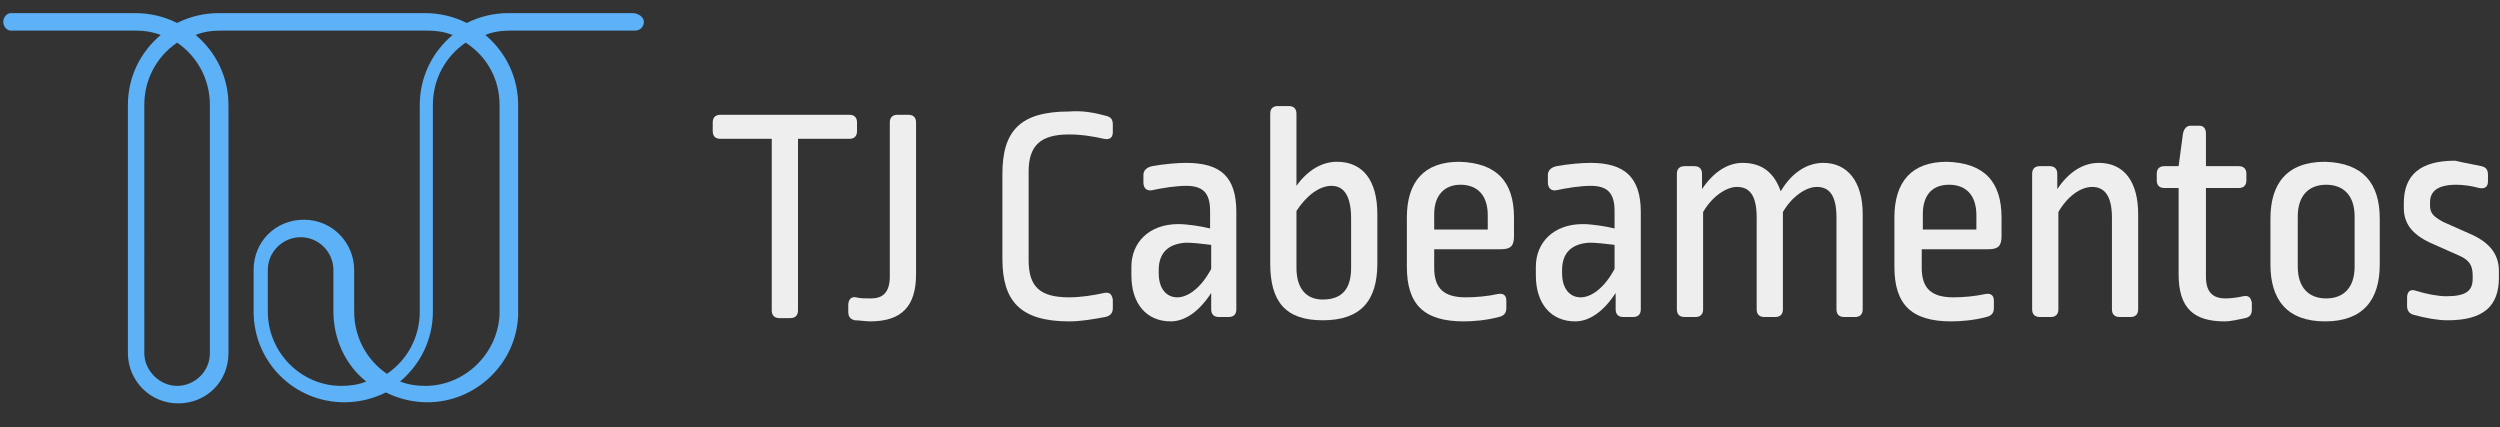
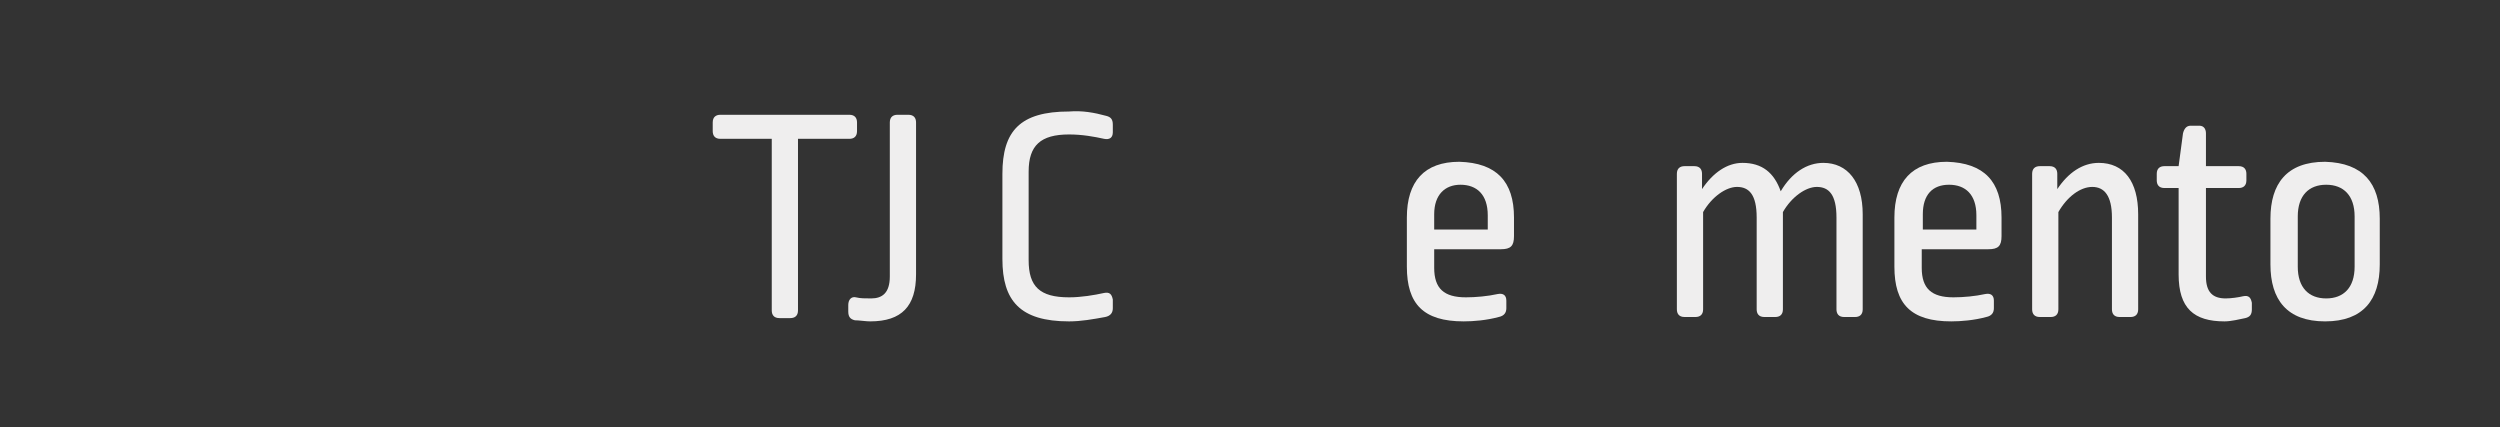
<svg xmlns="http://www.w3.org/2000/svg" version="1.1" id="Layer_1" x="0px" y="0px" viewBox="0 0 228.7 39.1" style="enable-background:new 0 0 228.7 39.1;" xml:space="preserve">
  <rect x="0" y="0" width="228.7" height="39.1" fill="#333333" stroke="none" />
  <style type="text/css">
	.st0{fill:#EFEEEE;}
	.st1{fill:#5CB1F7;}
</style>
  <g>
    <path class="st0" d="M77.7,10.5c0.5,0,0.7,0.3,0.7,0.7V12c0,0.5-0.3,0.7-0.7,0.7H73v15.7c0,0.5-0.3,0.7-0.7,0.7h-1   c-0.5,0-0.7-0.3-0.7-0.7V12.7h-4.7c-0.5,0-0.7-0.3-0.7-0.7v-0.8c0-0.5,0.3-0.7,0.7-0.7H77.7z" />
    <path class="st0" d="M83.1,10.5c0.5,0,0.7,0.3,0.7,0.7v13.9c0,2.9-1.3,4.3-4.2,4.3c-0.4,0-1-0.1-1.4-0.1c-0.4-0.1-0.6-0.3-0.6-0.8   v-0.6c0-0.5,0.3-0.8,0.7-0.7c0.4,0.1,0.8,0.1,1.4,0.1c1,0,1.7-0.5,1.7-2V11.2c0-0.5,0.3-0.7,0.7-0.7H83.1z" />
    <path class="st0" d="M101.2,10.6c0.4,0.1,0.6,0.3,0.6,0.8v0.7c0,0.5-0.3,0.7-0.8,0.6c-0.9-0.2-2-0.4-3.2-0.4c-2.6,0-3.7,1-3.7,3.4   v8.1c0,2.4,1,3.4,3.7,3.4c1.1,0,2.3-0.2,3.2-0.4c0.5-0.1,0.7,0.1,0.8,0.6v0.8c0,0.4-0.2,0.7-0.7,0.8c-1.1,0.2-2.2,0.4-3.3,0.4   c-4.5,0-6.1-1.9-6.1-5.7v-7.8c0-3.9,1.6-5.7,6.1-5.7C99,10.1,100.1,10.3,101.2,10.6z" />
-     <path class="st0" d="M113.1,19.4v8.9c0,0.5-0.3,0.7-0.7,0.7h-0.9c-0.5,0-0.7-0.3-0.7-0.7v-1.5c-1.1,1.7-2.4,2.6-3.7,2.6   c-2.2,0-3.6-1.6-3.6-4.2v-0.8c0-2.2,1.6-3.9,4.3-3.9c0.8,0,2.1,0.2,2.9,0.4v-1.6c0-1.7-0.7-2.3-2.2-2.3c-0.9,0-2.2,0.2-3.1,0.4   c-0.5,0.1-0.8-0.2-0.8-0.7V16c0-0.4,0.3-0.7,0.8-0.8c1.1-0.2,2.3-0.3,3.1-0.3C111.7,14.9,113.1,16.2,113.1,19.4z M106,24.7V25   c0,1.4,0.7,2.2,1.7,2.2s2.2-0.9,3.1-2.6v-2.2c-0.8-0.1-1.7-0.2-2.3-0.2C106.8,22.3,106,23.2,106,24.7z" />
-     <path class="st0" d="M117.9,9.7c0.5,0,0.7,0.3,0.7,0.7V17c1-1.4,2.3-2.2,3.7-2.2c2.3,0,3.7,1.6,3.7,4.8v4.5c0,3.4-1.5,5.2-5,5.2   c-3.4,0-4.8-1.7-4.8-5.2V10.4c0-0.5,0.3-0.7,0.7-0.7H117.9z M118.6,19.3v5.2c0,1.9,0.9,2.9,2.4,2.9c1.8,0,2.6-1,2.6-2.9V20   c0-2.3-0.8-3-1.8-3C120.7,17,119.5,17.9,118.6,19.3z" />
    <path class="st0" d="M138.5,19.9v1.7c0,0.9-0.3,1.2-1.2,1.2h-6.1v1.7c0,1.9,0.9,2.7,2.9,2.7c0.9,0,2-0.1,2.9-0.3   c0.5-0.1,0.8,0.1,0.8,0.6v0.7c0,0.4-0.2,0.7-0.7,0.8c-1.1,0.3-2.3,0.4-3.2,0.4c-3.7,0-5.2-1.6-5.2-5v-4.5c0-3.3,1.6-5.1,4.8-5.1   C136.9,14.9,138.5,16.6,138.5,19.9z M131.2,19.6V21h4.9v-1.3c0-1.9-1-2.8-2.5-2.8C132.2,16.9,131.2,17.8,131.2,19.6z" />
-     <path class="st0" d="M150.1,19.4v8.9c0,0.5-0.3,0.7-0.7,0.7h-0.9c-0.5,0-0.7-0.3-0.7-0.7v-1.5c-1.1,1.7-2.4,2.6-3.7,2.6   c-2.2,0-3.6-1.6-3.6-4.2v-0.8c0-2.2,1.6-3.9,4.3-3.9c0.8,0,2.1,0.2,2.9,0.4v-1.6c0-1.7-0.7-2.3-2.2-2.3c-0.9,0-2.2,0.2-3.1,0.4   c-0.5,0.1-0.8-0.2-0.8-0.7V16c0-0.4,0.3-0.7,0.8-0.8c1.1-0.2,2.3-0.3,3.1-0.3C148.6,14.9,150.1,16.2,150.1,19.4z M142.9,24.7V25   c0,1.4,0.7,2.2,1.7,2.2s2.2-0.9,3.1-2.6v-2.2c-0.8-0.1-1.7-0.2-2.3-0.2C143.7,22.3,142.9,23.2,142.9,24.7z" />
    <path class="st0" d="M170.4,19.6v8.7c0,0.5-0.3,0.7-0.7,0.7h-1c-0.5,0-0.7-0.3-0.7-0.7v-8.4c0-2.1-0.7-2.8-1.8-2.8   c-1,0-2.3,0.9-3.1,2.3v8.9c0,0.5-0.3,0.7-0.7,0.7h-1c-0.5,0-0.7-0.3-0.7-0.7v-8.4c0-2.1-0.7-2.8-1.8-2.8c-1,0-2.3,0.9-3.1,2.3v8.9   c0,0.5-0.3,0.7-0.7,0.7h-1c-0.5,0-0.7-0.3-0.7-0.7V15.9c0-0.5,0.3-0.7,0.7-0.7h0.9c0.5,0,0.7,0.3,0.7,0.7v1.4   c1-1.5,2.3-2.4,3.7-2.4c1.8,0,2.9,0.9,3.5,2.6c1-1.7,2.4-2.6,3.9-2.6C169,14.9,170.4,16.6,170.4,19.6z" />
    <path class="st0" d="M183.1,19.9v1.7c0,0.9-0.3,1.2-1.2,1.2h-6.1v1.7c0,1.9,0.9,2.7,2.9,2.7c0.9,0,2-0.1,2.9-0.3   c0.5-0.1,0.8,0.1,0.8,0.6v0.7c0,0.4-0.2,0.7-0.7,0.8c-1.1,0.3-2.3,0.4-3.2,0.4c-3.7,0-5.2-1.6-5.2-5v-4.5c0-3.3,1.6-5.1,4.8-5.1   C181.5,14.9,183.1,16.6,183.1,19.9z M175.9,19.6V21h4.9v-1.3c0-1.9-1-2.8-2.5-2.8C176.8,16.9,175.9,17.8,175.9,19.6z" />
    <path class="st0" d="M195.6,19.6v8.7c0,0.5-0.3,0.7-0.7,0.7h-1c-0.5,0-0.7-0.3-0.7-0.7v-8.4c0-2-0.7-2.8-1.8-2.8s-2.3,0.9-3.1,2.3   v8.9c0,0.5-0.3,0.7-0.7,0.7h-1c-0.5,0-0.7-0.3-0.7-0.7V15.9c0-0.5,0.3-0.7,0.7-0.7h0.9c0.5,0,0.7,0.3,0.7,0.7v1.4   c1-1.5,2.3-2.4,3.8-2.4C194.3,14.9,195.6,16.6,195.6,19.6z" />
    <path class="st0" d="M201.2,11.5c0.4,0,0.6,0.3,0.6,0.7v3h3c0.5,0,0.7,0.3,0.7,0.7v0.6c0,0.5-0.3,0.7-0.7,0.7h-3v8.1   c0,1.4,0.6,2,1.8,2c0.5,0,1.2-0.1,1.6-0.2c0.5-0.1,0.7,0.1,0.8,0.6v0.6c0,0.5-0.2,0.7-0.6,0.8c-0.5,0.1-1.3,0.3-1.9,0.3   c-2.8,0-4.2-1.2-4.2-4.3v-7.9H198c-0.5,0-0.7-0.3-0.7-0.7v-0.6c0-0.5,0.3-0.7,0.7-0.7h1.3l0.4-3c0.1-0.4,0.3-0.7,0.7-0.7   C200.4,11.5,201.2,11.5,201.2,11.5z" />
    <path class="st0" d="M217.7,20v4.2c0,3.2-1.5,5.2-5,5.2s-5-2-5-5.2V20c0-3.2,1.5-5.2,5-5.2C216.2,14.9,217.7,16.8,217.7,20z    M210.2,19.8v4.6c0,1.9,1,2.9,2.6,2.9s2.6-1,2.6-2.9v-4.6c0-1.9-1-2.9-2.6-2.9S210.2,17.9,210.2,19.8z" />
-     <path class="st0" d="M227,15.2c0.4,0.1,0.6,0.3,0.6,0.8v0.6c0,0.5-0.3,0.7-0.8,0.6c-0.7-0.2-1.5-0.3-2.1-0.3   c-1.7,0-2.4,0.6-2.4,1.6v0.3c0,0.7,0.3,1,1.2,1.5l2.7,1.2c1.7,0.8,2.4,1.9,2.4,3.3v0.6c0,2.6-1.4,3.9-4.7,3.9c-0.9,0-2-0.2-3.1-0.5   c-0.4-0.1-0.6-0.4-0.6-0.8v-0.8c0-0.5,0.3-0.8,0.8-0.6c1,0.3,2,0.5,2.8,0.5c1.8,0,2.4-0.5,2.4-1.6v-0.3c0-0.9-0.3-1.4-1.2-1.8   l-2.7-1.2c-1.7-0.8-2.4-1.8-2.4-3.2v-0.4c0-2.6,1.5-3.9,4.7-3.9C225.4,14.9,226.1,15,227,15.2z" />
  </g>
-   <path class="st1" d="M57.9,1.2H46.5c-1.3,0-2.6,0.3-3.8,0.9l0,0l0,0c-1.2-0.6-2.5-0.9-3.8-0.9H20c-1.3,0-2.6,0.3-3.8,0.9l0,0l0,0  c-1.2-0.6-2.5-0.9-3.8-0.9H1C0.6,1.2,0.3,1.6,0.3,2S0.6,2.8,1,2.8h11.4c0.8,0,1.5,0.1,2.3,0.4c-1.9,1.6-3,3.9-3,6.4v22.7  c0,2.5,2,4.6,4.6,4.6s4.6-2,4.6-4.6V9.6c0-2.5-1.1-4.8-3-6.4c0.7-0.3,1.5-0.4,2.3-0.4h18.9c0.8,0,1.5,0.1,2.3,0.4  c-1.9,1.6-3,3.9-3,6.4v18.9c0,2.3-1.1,4.4-3,5.7c-1.9-1.3-3-3.4-3-5.7v-3.8c0-2.5-2-4.6-4.6-4.6s-4.6,2-4.6,4.6v3.8  c0,4.6,3.7,8.3,8.3,8.3c1.3,0,2.6-0.3,3.8-0.9c1.2,0.6,2.5,0.9,3.8,0.9c4.4,0,8.1-3.5,8.3-7.9l0-0.1c0-0.1,0-0.2,0-0.3V9.6  c0-2.5-1.1-4.8-3-6.4c0.7-0.3,1.5-0.4,2.3-0.4h11.4c0.4,0,0.8-0.3,0.8-0.8S58.3,1.2,57.9,1.2z M19.2,9.6v22.7c0,1.7-1.4,3-3,3  s-3-1.4-3-3V9.6c0-2.3,1.1-4.4,3-5.7C18.1,5.2,19.2,7.3,19.2,9.6z M24.5,28.5v-3.8c0-1.7,1.4-3,3-3c1.7,0,3,1.4,3,3v3.8  c0,2.5,1.1,4.9,3,6.4c-0.7,0.3-1.5,0.4-2.3,0.4C27.6,35.3,24.5,32.3,24.5,28.5z M45.7,9.6v18.9c0,0.1,0,0.1,0,0.2l0,0.1  c-0.2,3.6-3.2,6.5-6.8,6.5c-0.8,0-1.5-0.1-2.3-0.4c1.9-1.6,3-3.9,3-6.4V9.6c0-2.3,1.1-4.4,3-5.7C44.6,5.2,45.7,7.3,45.7,9.6z" />
</svg>